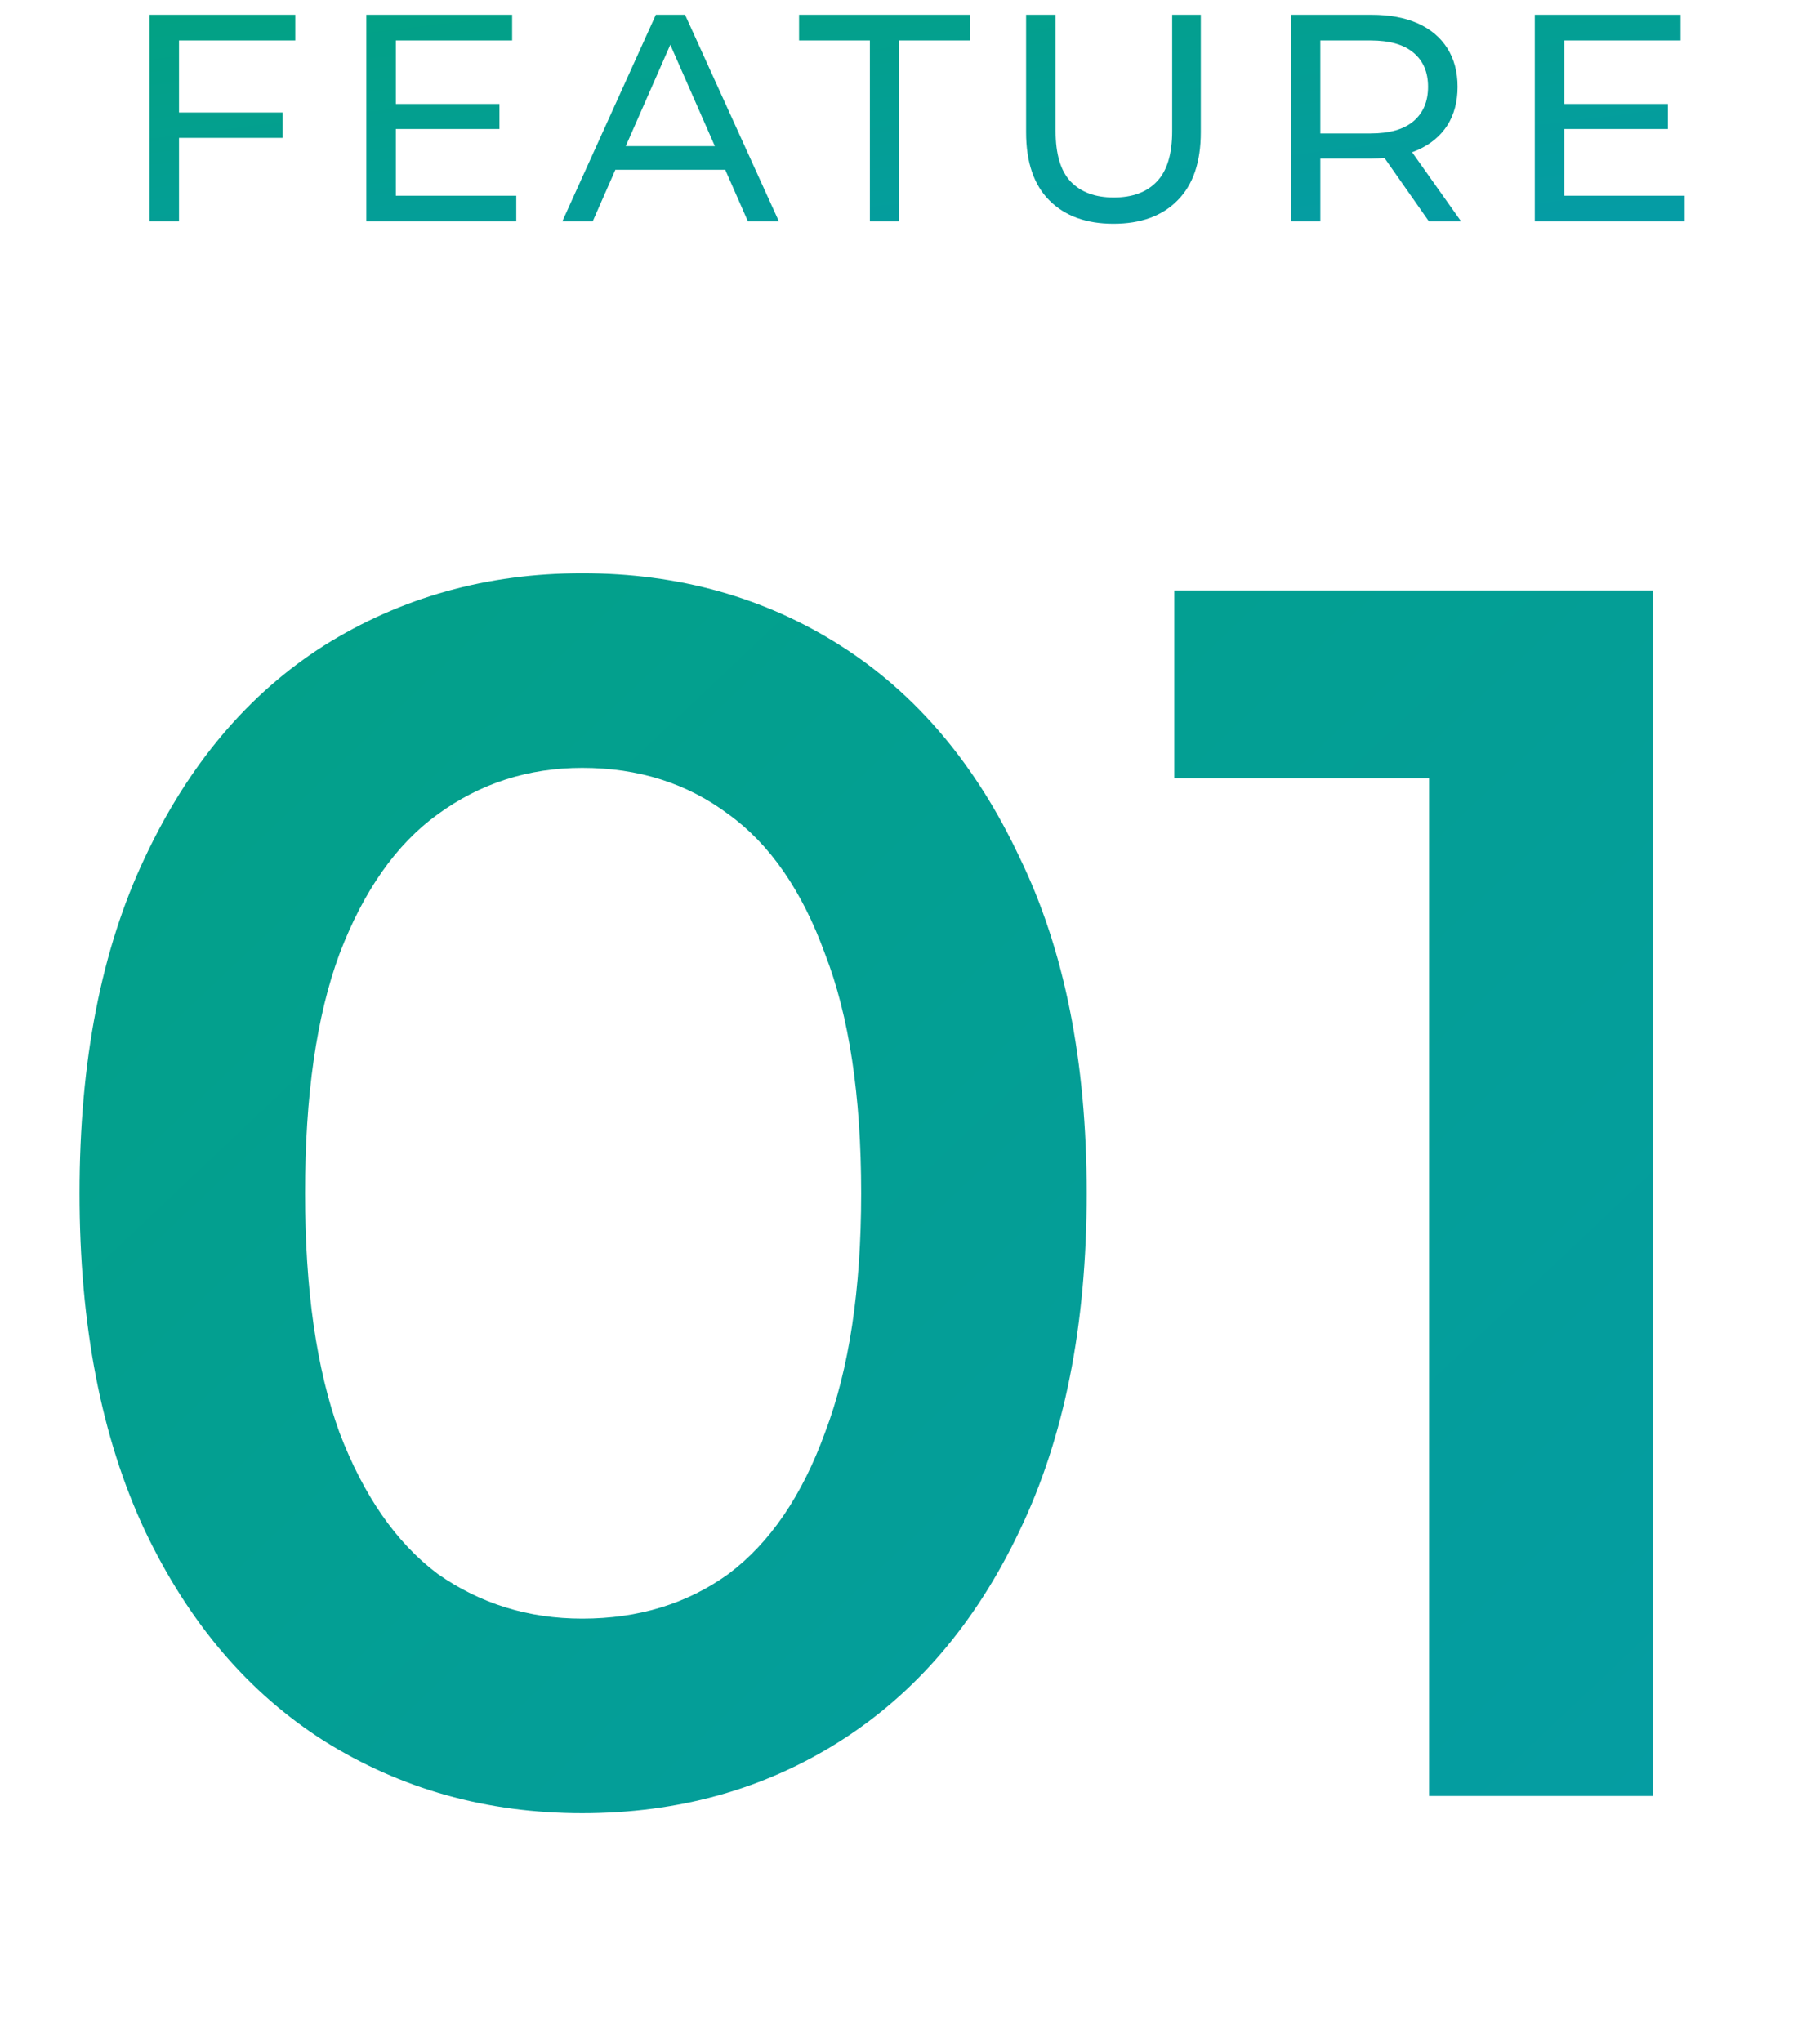
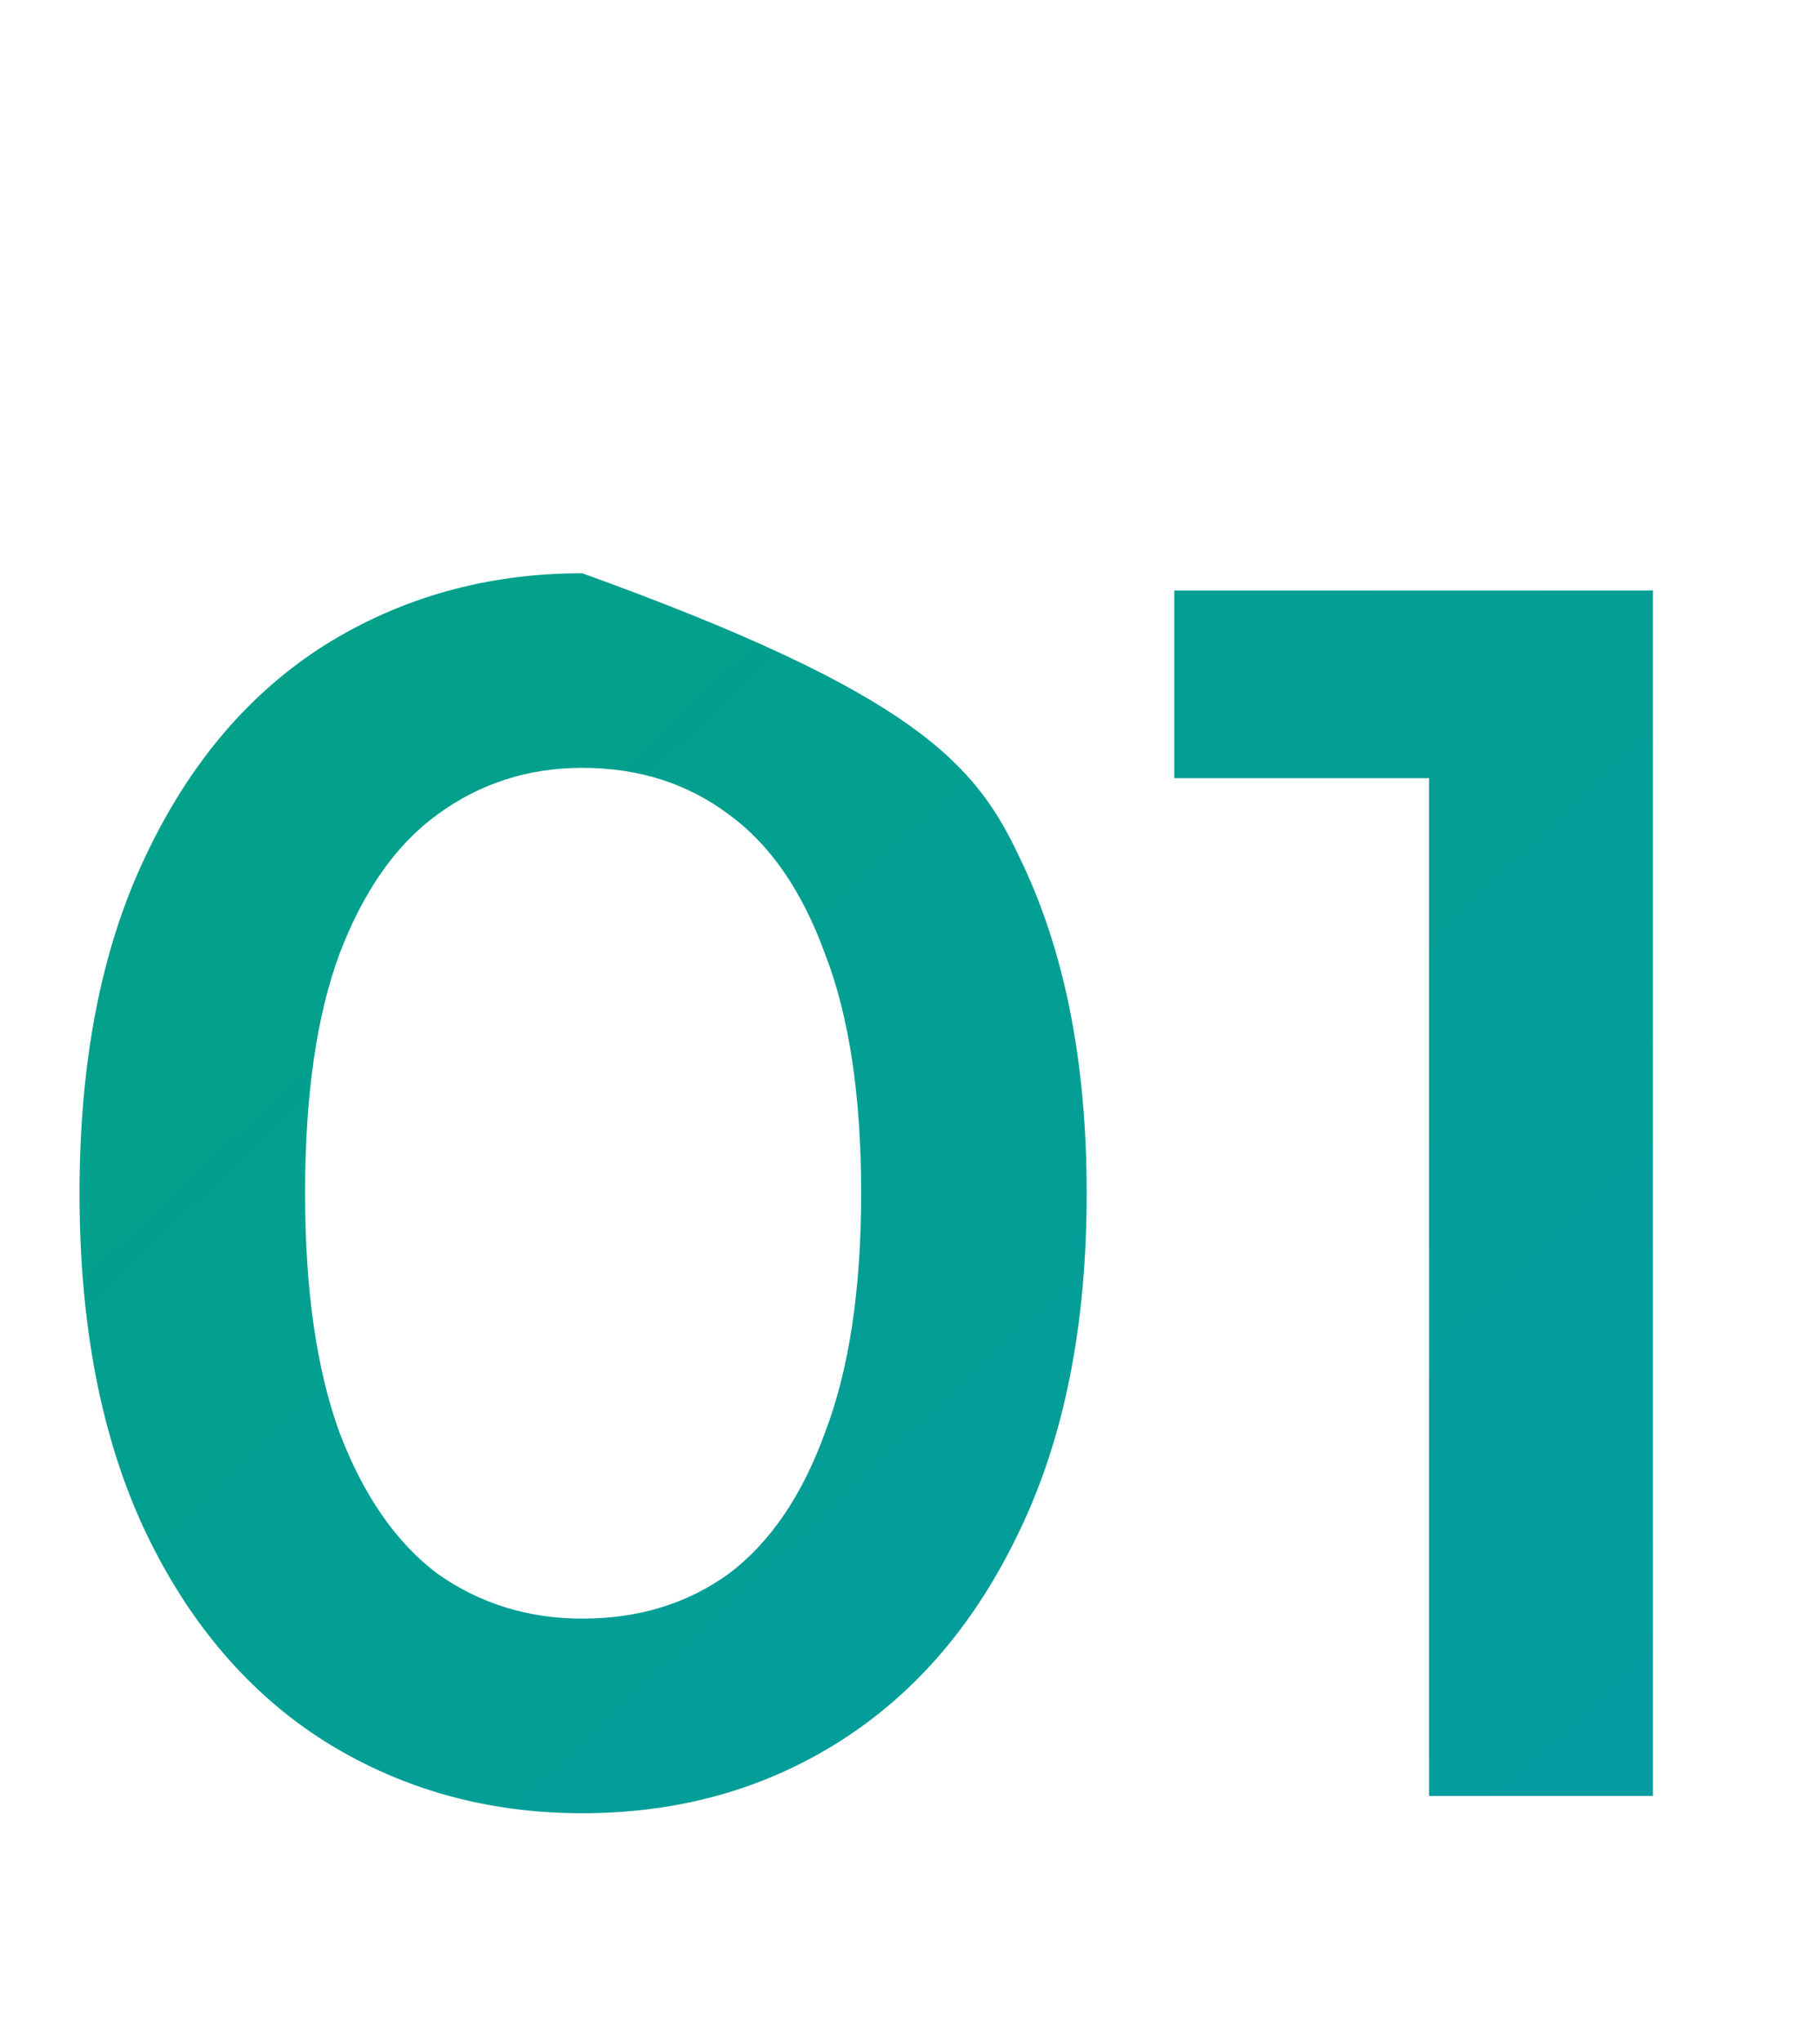
<svg xmlns="http://www.w3.org/2000/svg" width="74" height="83" viewBox="0 0 74 83" fill="none">
-   <path d="M7.158 4.572H11.49V5.604H7.158V4.572ZM7.278 9H6.078V0.6H12.006V1.644H7.278V9ZM15.987 4.224H20.307V5.244H15.987V4.224ZM16.095 7.956H20.991V9H14.895V0.6H20.823V1.644H16.095V7.956ZM22.862 9L26.666 0.6H27.854L31.67 9H30.41L27.014 1.272H27.494L24.098 9H22.862ZM24.482 6.9L24.806 5.94H29.534L29.882 6.9H24.482ZM35.369 9V1.644H32.489V0.6H39.437V1.644H36.557V9H35.369ZM45.272 9.096C44.168 9.096 43.3 8.78 42.668 8.148C42.036 7.516 41.72 6.592 41.72 5.376V0.6H42.92V5.328C42.92 6.264 43.124 6.948 43.532 7.38C43.948 7.812 44.532 8.028 45.284 8.028C46.044 8.028 46.628 7.812 47.036 7.38C47.452 6.948 47.66 6.264 47.66 5.328V0.6H48.824V5.376C48.824 6.592 48.508 7.516 47.876 8.148C47.252 8.78 46.384 9.096 45.272 9.096ZM52.484 9V0.6H55.76C56.496 0.6 57.124 0.716 57.644 0.948C58.164 1.18 58.564 1.516 58.844 1.956C59.124 2.396 59.264 2.92 59.264 3.528C59.264 4.136 59.124 4.66 58.844 5.1C58.564 5.532 58.164 5.864 57.644 6.096C57.124 6.328 56.496 6.444 55.76 6.444H53.144L53.684 5.892V9H52.484ZM58.1 9L55.964 5.952H57.248L59.408 9H58.1ZM53.684 6.012L53.144 5.424H55.724C56.492 5.424 57.072 5.26 57.464 4.932C57.864 4.596 58.064 4.128 58.064 3.528C58.064 2.928 57.864 2.464 57.464 2.136C57.072 1.808 56.492 1.644 55.724 1.644H53.144L53.684 1.044V6.012ZM63.495 4.224H67.815V5.244H63.495V4.224ZM63.603 7.956H68.499V9H62.403V0.6H68.331V1.644H63.603V7.956Z" fill="url(#paint0_linear_63_5474)" />
-   <path d="M23.674 73.7C19.801 73.7 16.301 72.72 13.174 70.76C10.094 68.8 7.668 65.953 5.894 62.22C4.121 58.44 3.234 53.867 3.234 48.5C3.234 43.133 4.121 38.583 5.894 34.85C7.668 31.07 10.094 28.2 13.174 26.24C16.301 24.28 19.801 23.3 23.674 23.3C27.594 23.3 31.094 24.28 34.174 26.24C37.254 28.2 39.681 31.07 41.454 34.85C43.274 38.583 44.184 43.133 44.184 48.5C44.184 53.867 43.274 58.44 41.454 62.22C39.681 65.953 37.254 68.8 34.174 70.76C31.094 72.72 27.594 73.7 23.674 73.7ZM23.674 65.79C25.961 65.79 27.944 65.183 29.624 63.97C31.304 62.71 32.611 60.797 33.544 58.23C34.524 55.663 35.014 52.42 35.014 48.5C35.014 44.533 34.524 41.29 33.544 38.77C32.611 36.203 31.304 34.313 29.624 33.1C27.944 31.84 25.961 31.21 23.674 31.21C21.481 31.21 19.521 31.84 17.794 33.1C16.114 34.313 14.784 36.203 13.804 38.77C12.871 41.29 12.404 44.533 12.404 48.5C12.404 52.42 12.871 55.663 13.804 58.23C14.784 60.797 16.114 62.71 17.794 63.97C19.521 65.183 21.481 65.79 23.674 65.79ZM58.105 73V27.5L62.096 31.63H47.745V24H67.206V73H58.105Z" fill="url(#paint1_linear_63_5474)" />
+   <path d="M23.674 73.7C19.801 73.7 16.301 72.72 13.174 70.76C10.094 68.8 7.668 65.953 5.894 62.22C4.121 58.44 3.234 53.867 3.234 48.5C3.234 43.133 4.121 38.583 5.894 34.85C7.668 31.07 10.094 28.2 13.174 26.24C16.301 24.28 19.801 23.3 23.674 23.3C37.254 28.2 39.681 31.07 41.454 34.85C43.274 38.583 44.184 43.133 44.184 48.5C44.184 53.867 43.274 58.44 41.454 62.22C39.681 65.953 37.254 68.8 34.174 70.76C31.094 72.72 27.594 73.7 23.674 73.7ZM23.674 65.79C25.961 65.79 27.944 65.183 29.624 63.97C31.304 62.71 32.611 60.797 33.544 58.23C34.524 55.663 35.014 52.42 35.014 48.5C35.014 44.533 34.524 41.29 33.544 38.77C32.611 36.203 31.304 34.313 29.624 33.1C27.944 31.84 25.961 31.21 23.674 31.21C21.481 31.21 19.521 31.84 17.794 33.1C16.114 34.313 14.784 36.203 13.804 38.77C12.871 41.29 12.404 44.533 12.404 48.5C12.404 52.42 12.871 55.663 13.804 58.23C14.784 60.797 16.114 62.71 17.794 63.97C19.521 65.183 21.481 65.79 23.674 65.79ZM58.105 73V27.5L62.096 31.63H47.745V24H67.206V73H58.105Z" fill="url(#paint1_linear_63_5474)" />
  <defs>
    <linearGradient id="paint0_linear_63_5474" x1="4.727" y1="1" x2="6.666" y2="16.75" gradientUnits="userSpaceOnUse">
      <stop stop-color="#02A184" />
      <stop offset="1" stop-color="#059CA6" />
    </linearGradient>
    <linearGradient id="paint1_linear_63_5474" x1="0.258" y1="13" x2="70.103" y2="86.835" gradientUnits="userSpaceOnUse">
      <stop stop-color="#02A184" />
      <stop offset="1" stop-color="#059CA6" />
    </linearGradient>
  </defs>
</svg>